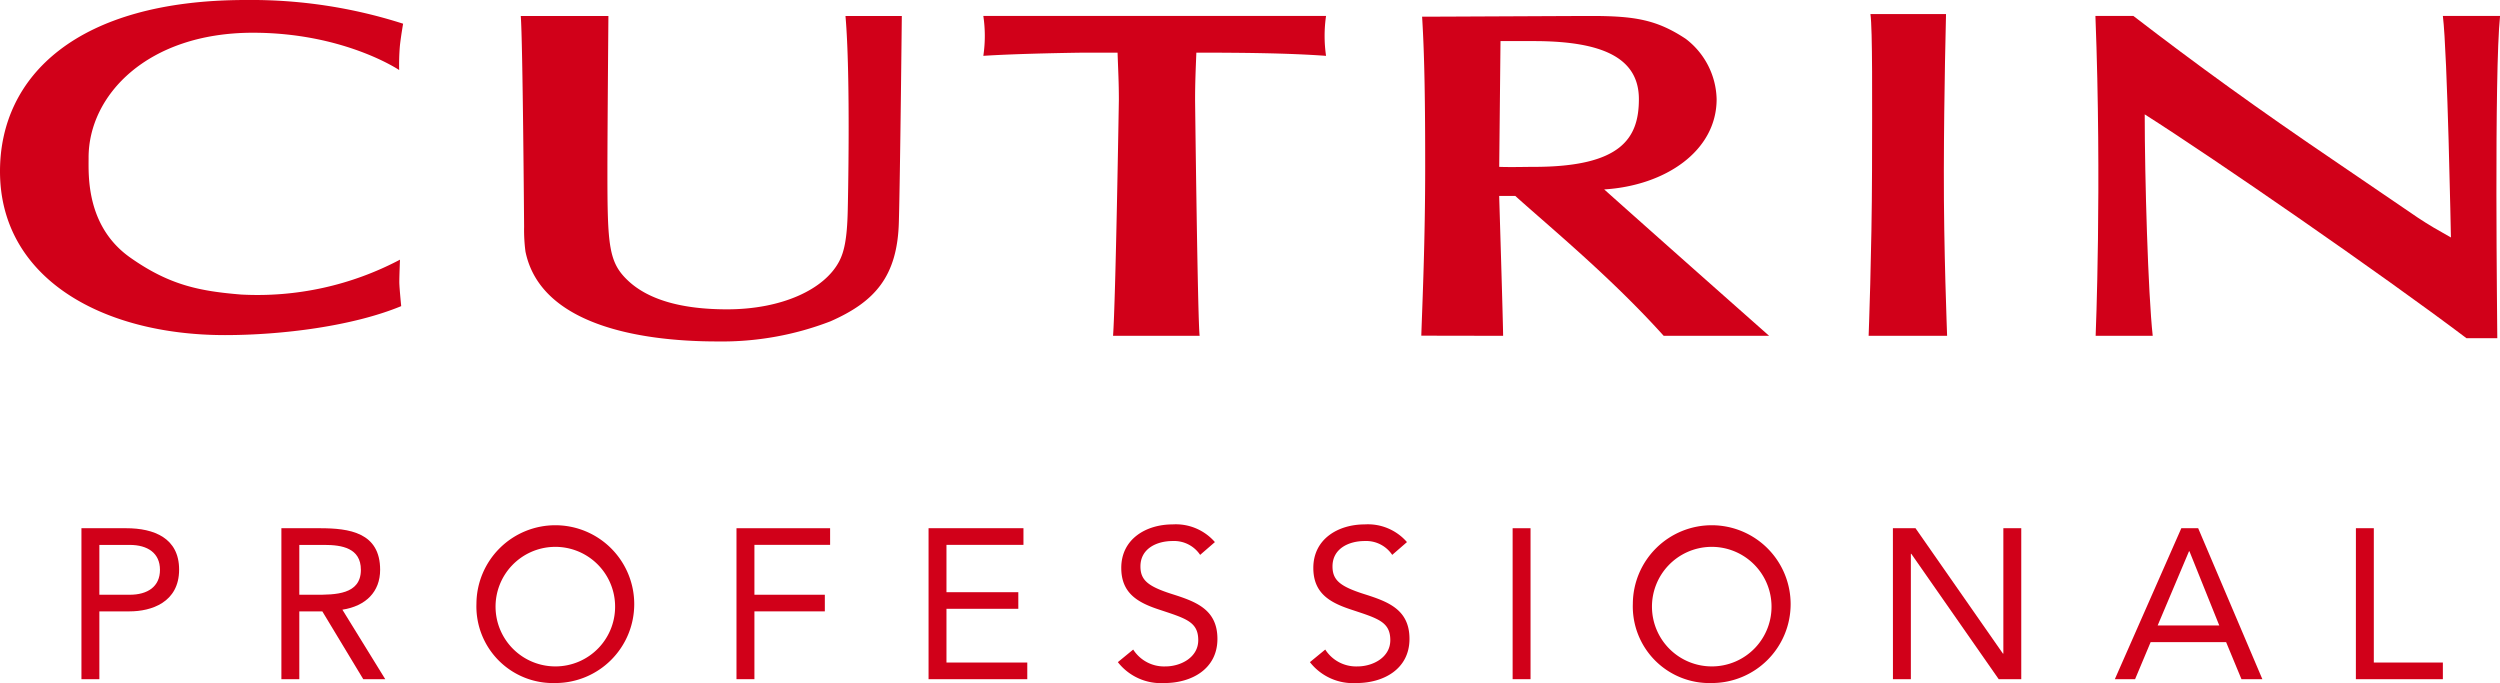
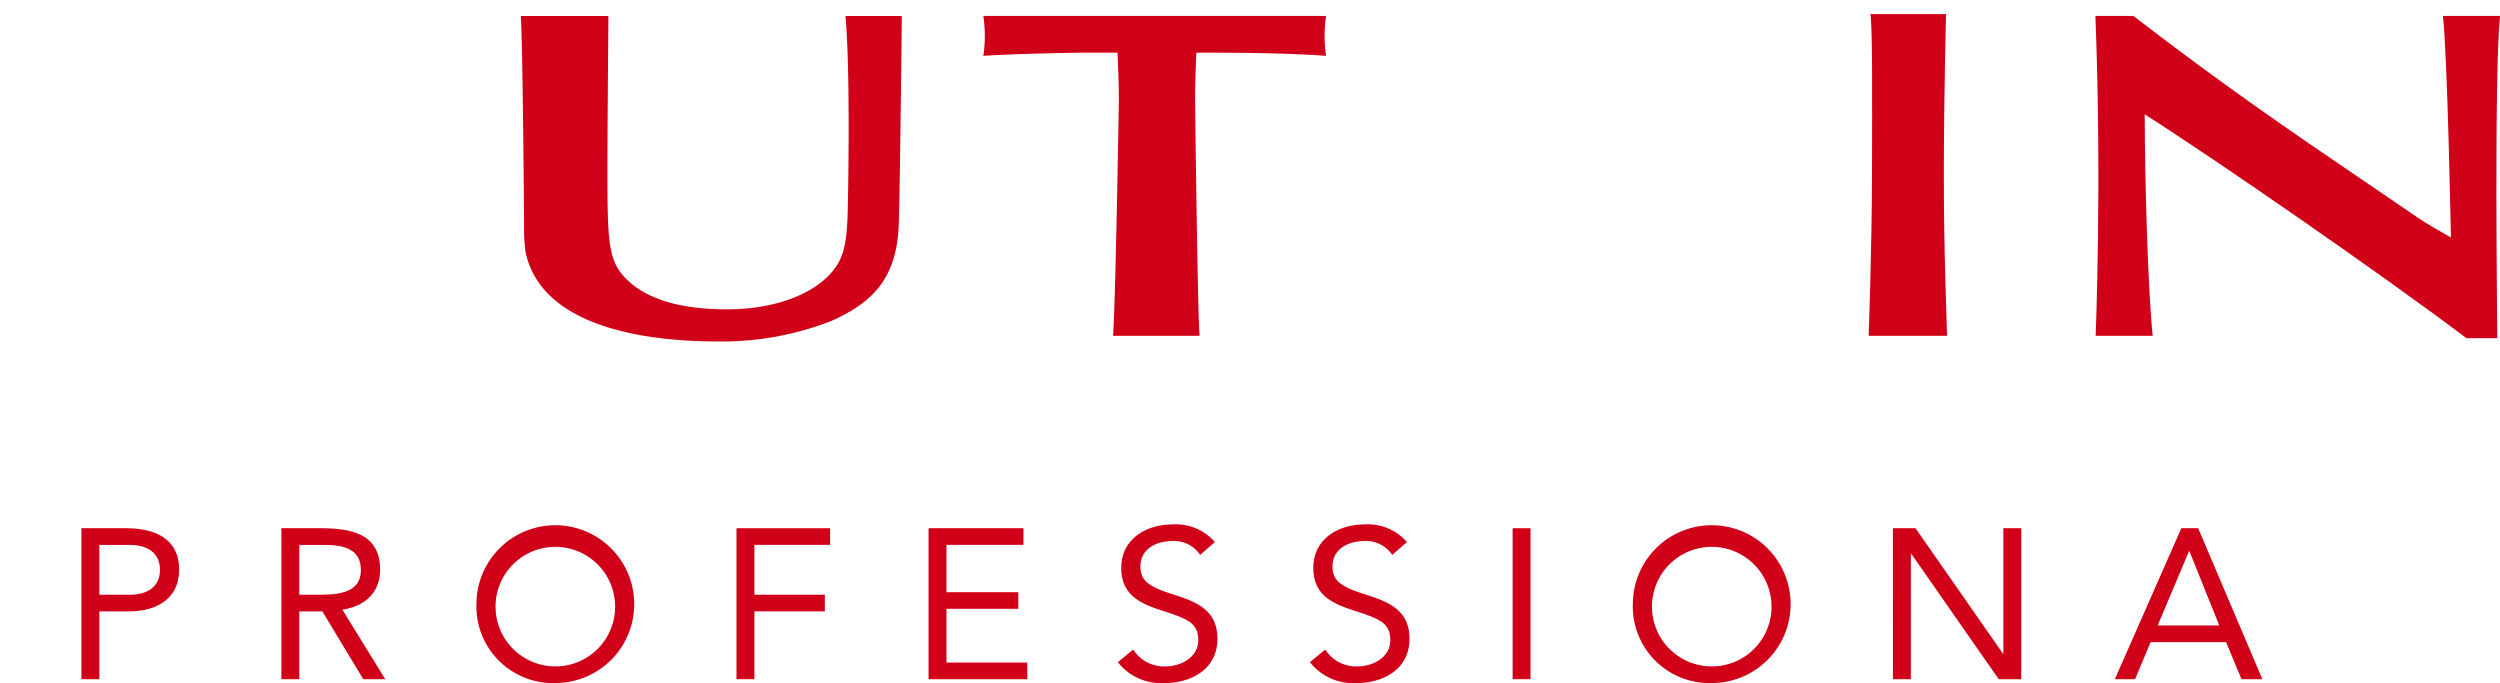
<svg xmlns="http://www.w3.org/2000/svg" id="510bbb31-55e8-4093-bcde-26164886ab9c" data-name="Layer 1" viewBox="0 0 230.774 63.051">
  <defs>
    <style>.\32 bb3d00f-b83d-44a6-87e9-a1b8056dc970{fill:#d10019;}</style>
  </defs>
  <title>CUTRIN_professional_CMYK_603</title>
  <path class="2bb3d00f-b83d-44a6-87e9-a1b8056dc970" d="M7.518,75.885h4.134c2.56,0,4.882.906,4.882,3.818,0,3.051-2.6,3.857-4.566,3.857H9.172v6.26H7.518Zm1.654,6.141h2.8c1.653,0,2.795-.748,2.795-2.3s-1.142-2.3-2.795-2.3H9.172Z" transform="translate(0 -27.125)" />
  <path class="2bb3d00f-b83d-44a6-87e9-a1b8056dc970" d="M25.975,75.885h3.564c2.7,0,5.551.393,5.551,3.838,0,2.027-1.319,3.346-3.484,3.682l3.957,6.416H33.533l-3.779-6.26H27.629v6.26H25.975Zm1.654,6.141H29.1c1.831,0,4.213,0,4.213-2.3,0-2.008-1.752-2.3-3.366-2.3H27.629Z" transform="translate(0 -27.125)" />
  <path class="2bb3d00f-b83d-44a6-87e9-a1b8056dc970" d="M43.98,82.854a7.283,7.283,0,1,1,7.282,7.322A7.073,7.073,0,0,1,43.98,82.854Zm12.794,0a5.518,5.518,0,1,0-5.512,5.787A5.508,5.508,0,0,0,56.773,82.854Z" transform="translate(0 -27.125)" />
  <path class="2bb3d00f-b83d-44a6-87e9-a1b8056dc970" d="M67.985,75.885h8.642V77.42H69.64v4.605h6.5v1.535h-6.5v6.26H67.985Z" transform="translate(0 -27.125)" />
  <path class="2bb3d00f-b83d-44a6-87e9-a1b8056dc970" d="M85.715,75.885h8.76V77.42H87.368v4.369H94v1.535H87.368v4.961h7.46V89.82H85.715Z" transform="translate(0 -27.125)" />
  <path class="2bb3d00f-b83d-44a6-87e9-a1b8056dc970" d="M110.785,78.346a2.893,2.893,0,0,0-2.539-1.279c-1.456,0-2.972.688-2.972,2.342,0,1.279.708,1.85,2.933,2.559,2.165.689,4.173,1.4,4.173,4.133,0,2.775-2.382,4.076-4.9,4.076a5.051,5.051,0,0,1-4.291-1.93l1.417-1.162a3.377,3.377,0,0,0,2.973,1.557c1.417,0,3.031-.828,3.031-2.422,0-1.713-1.161-2.008-3.642-2.834-1.968-.65-3.464-1.516-3.464-3.84,0-2.676,2.3-4.014,4.743-4.014a4.777,4.777,0,0,1,3.9,1.633Z" transform="translate(0 -27.125)" />
  <path class="2bb3d00f-b83d-44a6-87e9-a1b8056dc970" d="M128.515,78.346a2.893,2.893,0,0,0-2.539-1.279c-1.457,0-2.973.688-2.973,2.342,0,1.279.709,1.85,2.934,2.559,2.164.689,4.172,1.4,4.172,4.133,0,2.775-2.381,4.076-4.9,4.076a5.049,5.049,0,0,1-4.291-1.93l1.416-1.162a3.379,3.379,0,0,0,2.973,1.557c1.418,0,3.031-.828,3.031-2.422,0-1.713-1.161-2.008-3.641-2.834-1.969-.65-3.465-1.516-3.465-3.84,0-2.676,2.3-4.014,4.744-4.014a4.777,4.777,0,0,1,3.9,1.633Z" transform="translate(0 -27.125)" />
  <path class="2bb3d00f-b83d-44a6-87e9-a1b8056dc970" d="M139.63,75.885h1.653V89.82H139.63Z" transform="translate(0 -27.125)" />
  <path class="2bb3d00f-b83d-44a6-87e9-a1b8056dc970" d="M150.727,82.854a7.283,7.283,0,1,1,7.283,7.322A7.073,7.073,0,0,1,150.727,82.854Zm12.795,0a5.518,5.518,0,1,0-5.512,5.787A5.508,5.508,0,0,0,163.522,82.854Z" transform="translate(0 -27.125)" />
  <path class="2bb3d00f-b83d-44a6-87e9-a1b8056dc970" d="M174.733,75.885h2.087l8.07,11.574h.039V75.885h1.653V89.82H184.5l-8.07-11.574h-.039V89.82h-1.654Z" transform="translate(0 -27.125)" />
  <path class="2bb3d00f-b83d-44a6-87e9-a1b8056dc970" d="M201.358,75.885h1.555l5.926,13.936h-1.93L205.492,86.4h-6.968l-1.437,3.424h-1.869Zm.748,2.125h-.039l-2.894,6.852h5.688Z" transform="translate(0 -27.125)" />
-   <path class="2bb3d00f-b83d-44a6-87e9-a1b8056dc970" d="M217.473,75.885h1.653v12.4H225.5V89.82h-8.03Z" transform="translate(0 -27.125)" />
-   <path class="2bb3d00f-b83d-44a6-87e9-a1b8056dc970" d="M36.911,31.391c.077-.787.3-2.078.3-2.078A45.922,45.922,0,0,0,22.7,27.125C7.111,27.125,0,34.159,0,42.942c0,9.831,9.386,15.116,20.768,15.116,5.313,0,11.831-.837,16.267-2.674,0,0-.171-1.709-.174-2.217,0-.6.062-2.072.062-2.072a28.169,28.169,0,0,1-14.646,3.221c-3.844-.314-6.631-.857-10.267-3.423-4.1-2.9-3.827-7.668-3.832-9.2C8.161,35.92,13.6,30.147,23.347,30.147c8.408,0,13.5,3.443,13.5,3.443A21.016,21.016,0,0,1,36.911,31.391Z" transform="translate(0 -27.125)" />
  <path class="2bb3d00f-b83d-44a6-87e9-a1b8056dc970" d="M56.162,28.6H48.071c.185,2.2.309,19.461.309,19.461a15.406,15.406,0,0,0,.125,2.283c1.363,6.666,10.288,8.3,17.731,8.3a27.834,27.834,0,0,0,10.417-1.855c4.089-1.8,6.194-4.125,6.321-9.2.122-4.352.272-18.988.272-18.988h-5.2c.491,5.6.218,17.6.209,17.944-.059,2.715-.351,3.857-.788,4.7-1.369,2.618-5.331,4.435-10.351,4.435-4.346,0-7.325-.949-9.127-2.634S56.07,49.821,56.07,42.975C56.07,39.276,56.162,28.6,56.162,28.6Z" transform="translate(0 -27.125)" />
  <path class="2bb3d00f-b83d-44a6-87e9-a1b8056dc970" d="M110.318,36.385c0-1.634.057-2.854.117-4.4,4.152,0,8.423.038,11.972.295a12.843,12.843,0,0,1,0-3.682H90.771a12.508,12.508,0,0,1,0,3.682c3.069-.209,8.848-.295,9.391-.295h3c.057,1.674.12,2.768.12,4.355,0,0-.295,18.516-.537,21.785h7.994C110.559,56.918,110.318,36.385,110.318,36.385Z" transform="translate(0 -27.125)" />
  <path class="2bb3d00f-b83d-44a6-87e9-a1b8056dc970" d="M172.806,42.877c-.018,7.578-.314,15.246-.314,15.246h7.244c0-.256-.319-7.9-.3-15.246.014-7.374.2-14.451.2-14.451h-6.977C172.857,29.825,172.818,36.317,172.806,42.877Z" transform="translate(0 -27.125)" />
  <path class="2bb3d00f-b83d-44a6-87e9-a1b8056dc970" d="M193.448,58.123h5.268c-.432-3.954-.738-14.582-.738-20.441,6.569,4.176,21.826,14.722,29.7,20.661h2.846c0-1.077-.3-24.535.256-29.747H225.5c.426,3.461.743,20.45.743,20.45-1.368-.774-1.921-1.081-3.095-1.856L215.827,42.2c-7.5-5.078-13.018-9.085-18.9-13.606h-3.5C194.028,44.219,193.448,58.123,193.448,58.123Z" transform="translate(0 -27.125)" />
-   <path class="2bb3d00f-b83d-44a6-87e9-a1b8056dc970" d="M148.083,44.611s5.153,4.607,15.223,13.512h-9.732c-4.85-5.387-10.43-9.969-13.7-12.912h-1.486s.363,11.795.363,12.912c-1.311,0-6.08-.011-7.552-.011.108-3.176.359-8.745.359-15.6,0-5.643-.05-10.082-.284-13.846,1.6,0,14.186-.067,15.6-.067,4.036,0,6.068.346,8.733,2.109a7.191,7.191,0,0,1,2.854,5.572C158.462,41.058,153.735,44.259,148.083,44.611Zm-9.572-13.693-.119,11.61c1.176.039,2.314,0,3.193,0,8.078,0,9.7-2.649,9.7-6.251,0-3.779-3.3-5.359-9.7-5.359Z" transform="translate(0 -27.125)" />
</svg>